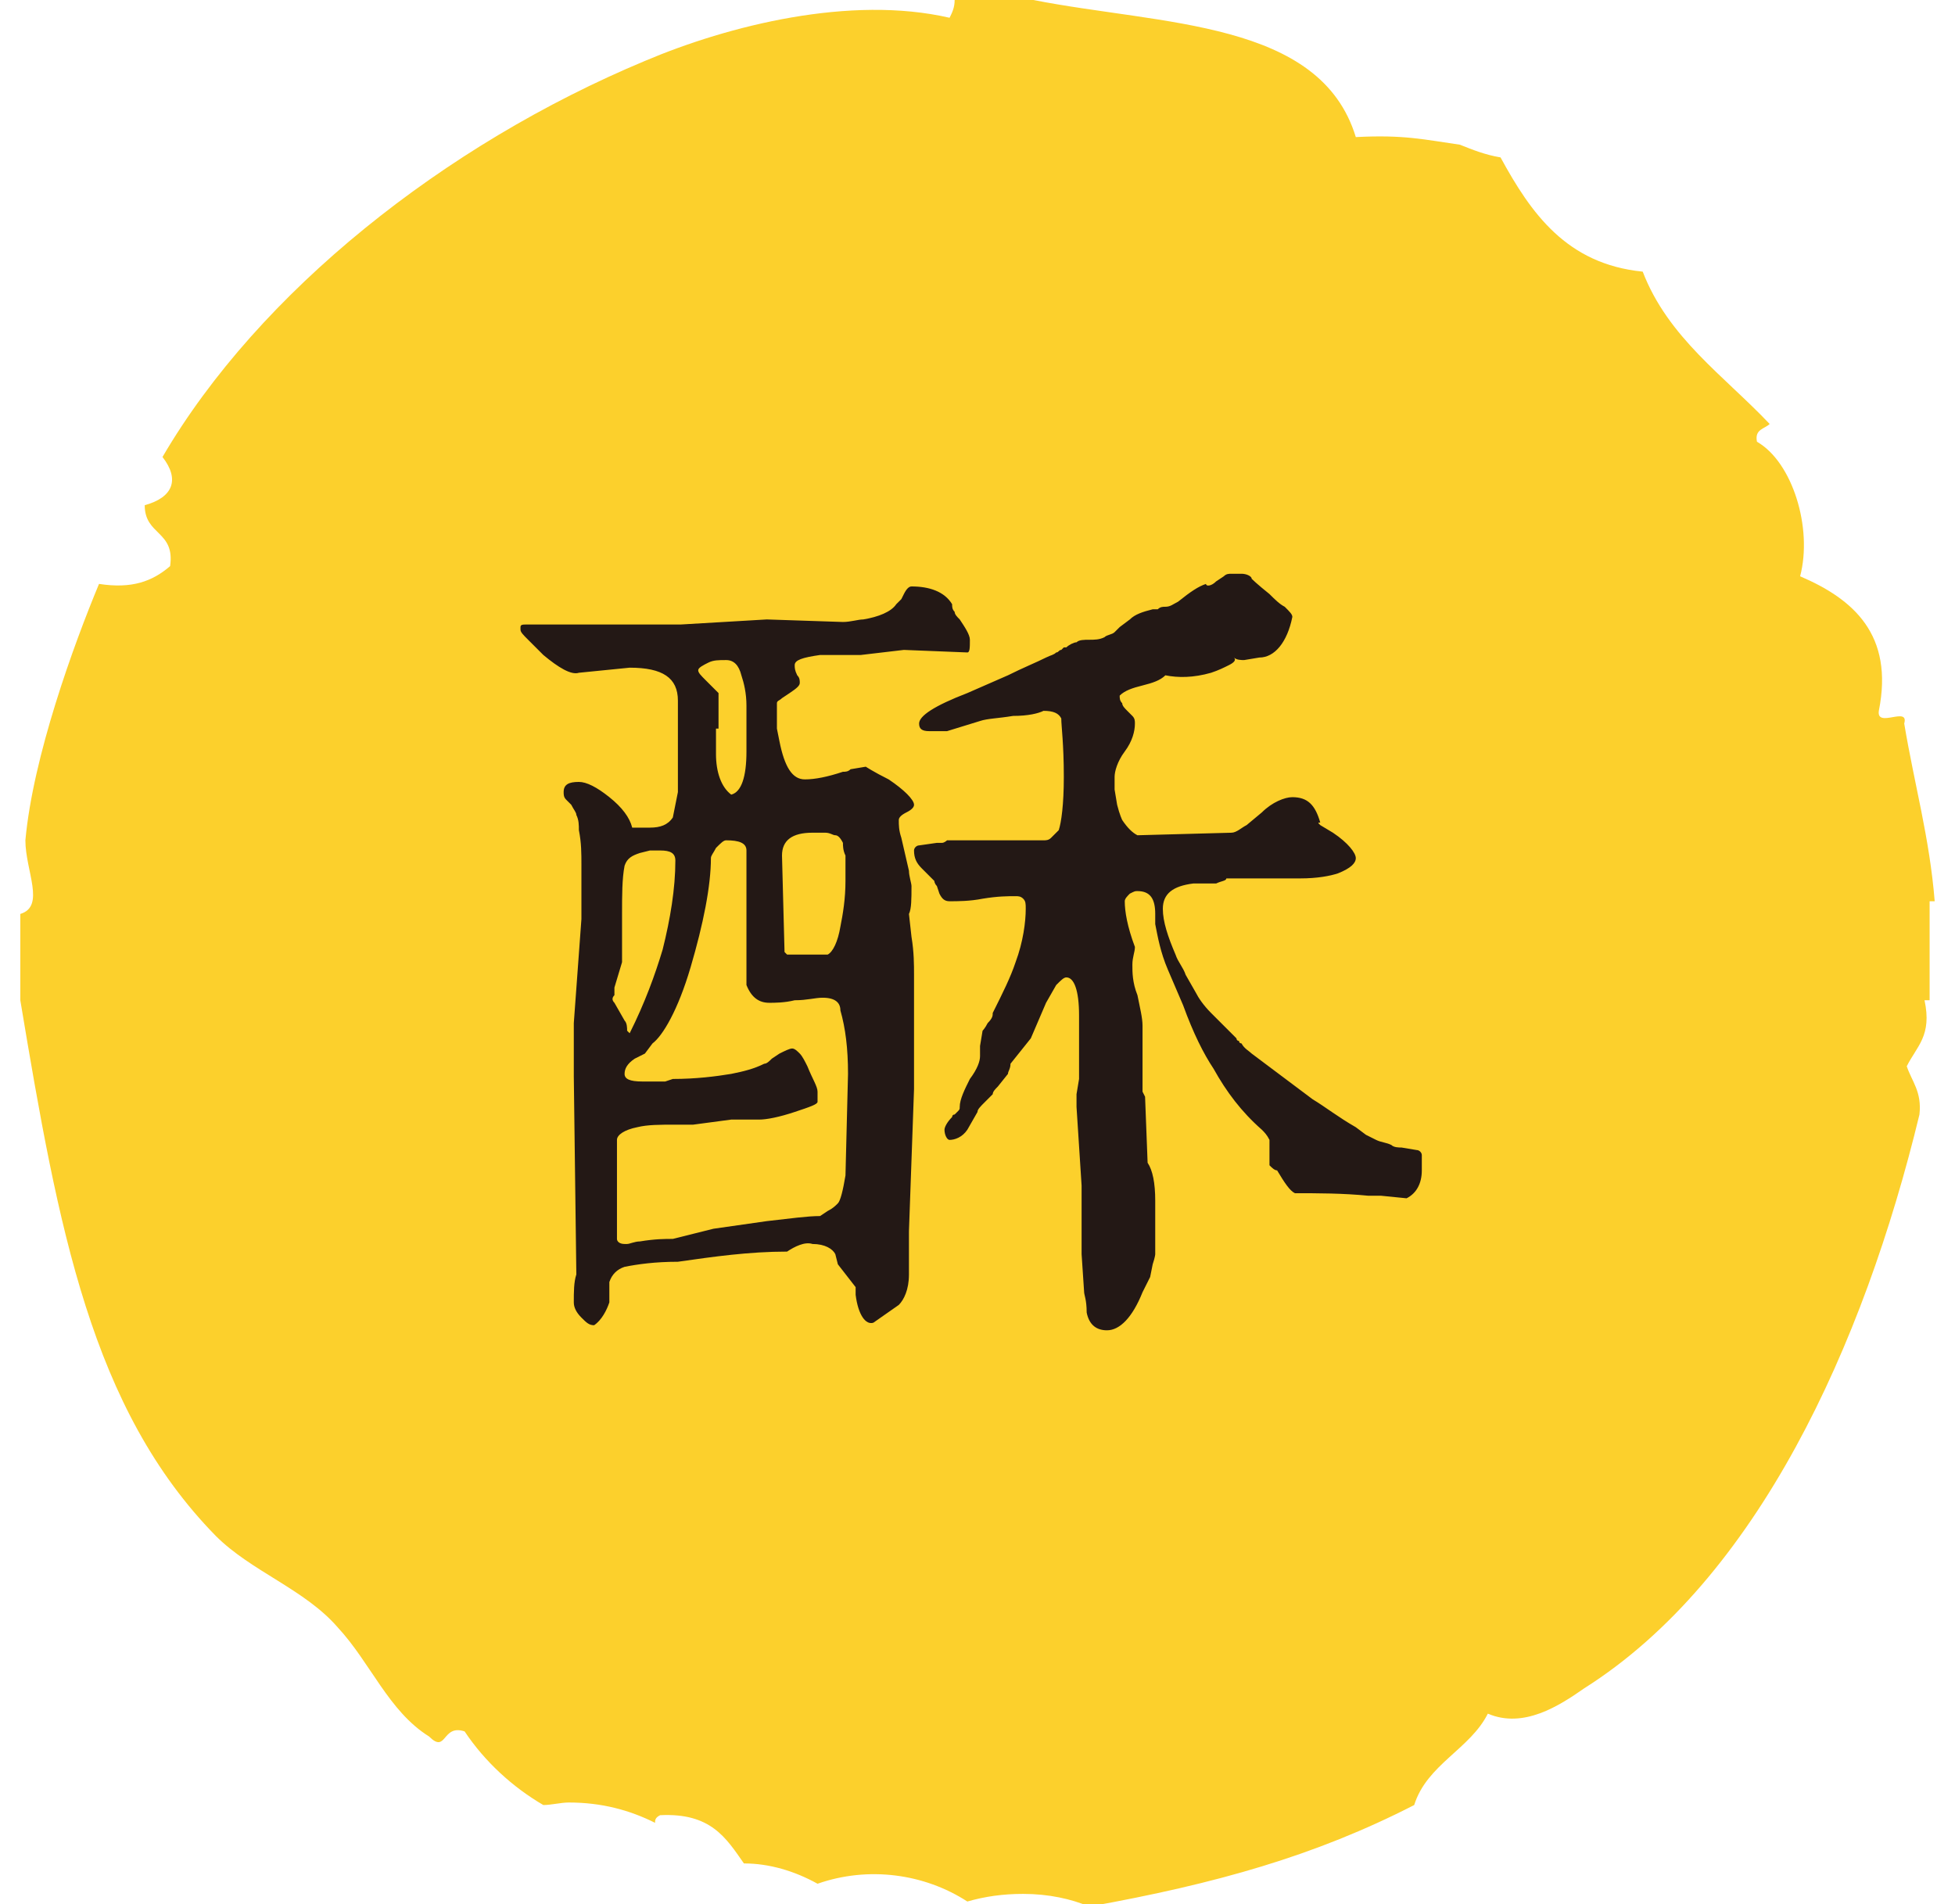
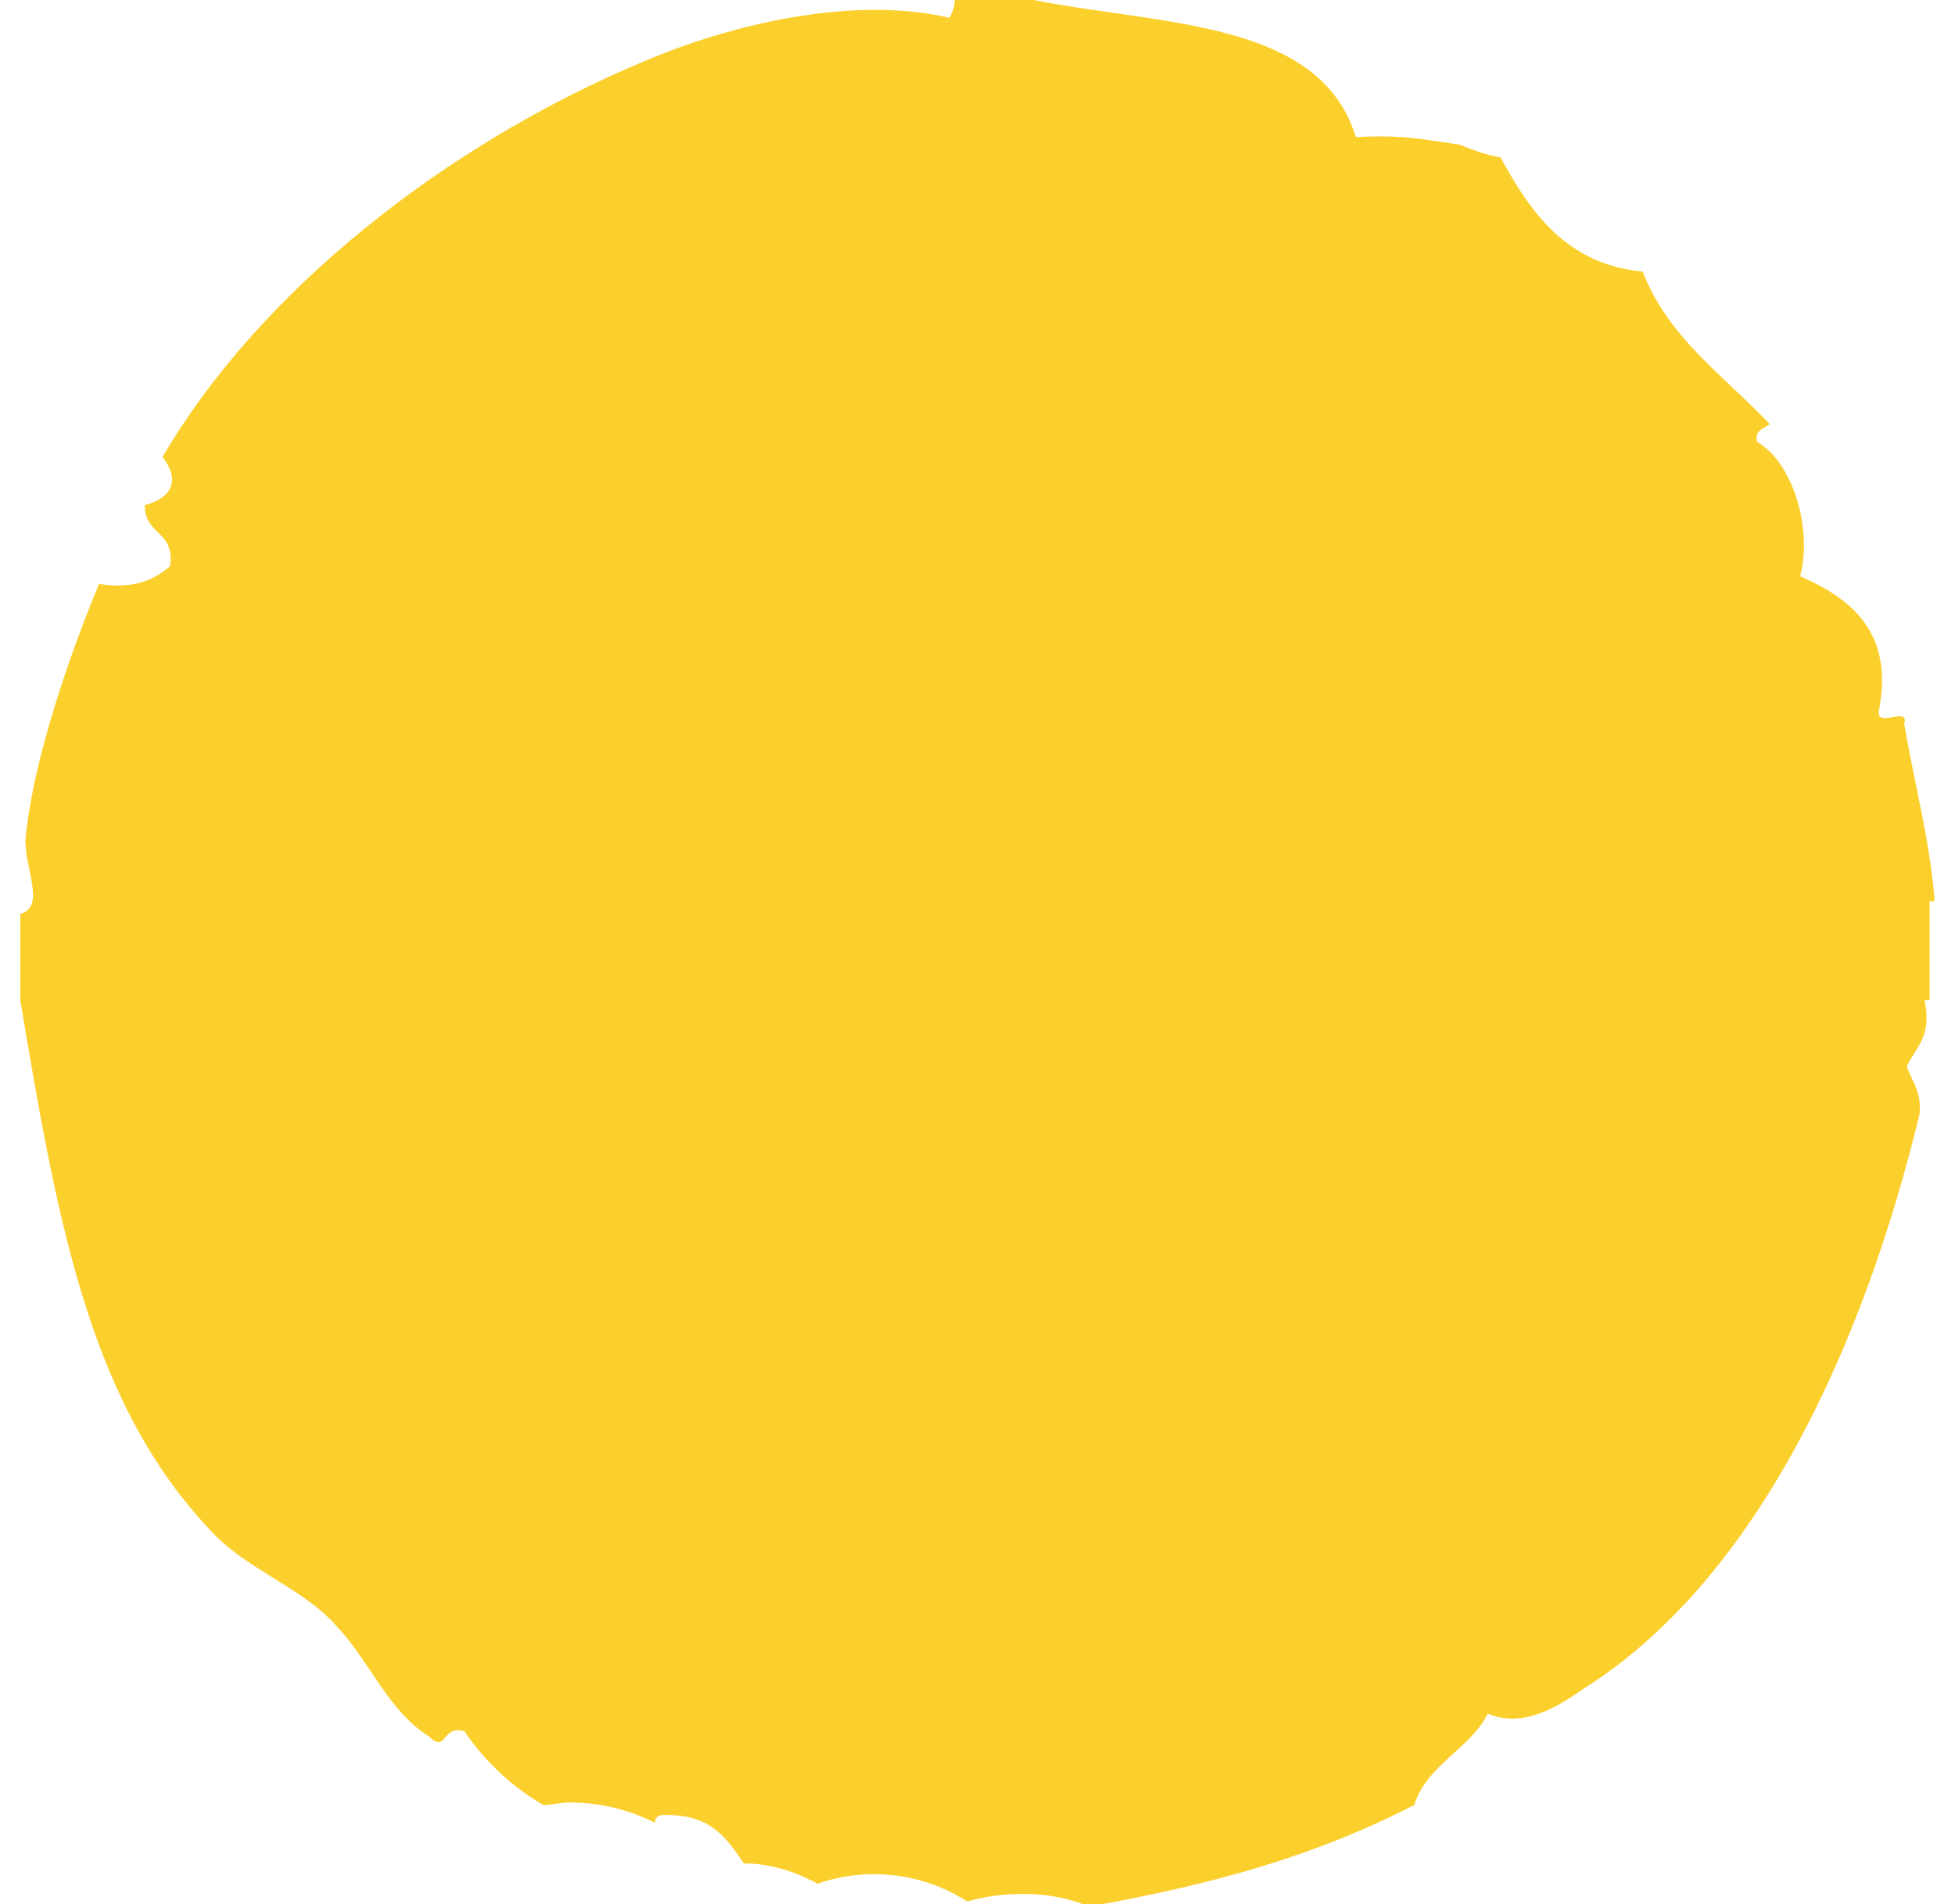
<svg xmlns="http://www.w3.org/2000/svg" version="1.1" id="圖層_1" x="0px" y="0px" viewBox="0 0 77 75" enable-background="new 0 0 77 75" xml:space="preserve">
  <path fill-rule="evenodd" clip-rule="evenodd" fill="#FCD02C" d="M76.2,35.5c-0.2-2.5-0.8-4.6-1.2-7c0.2-0.7-1.1,0.2-1-0.5  c0.6-3-1-4.4-3.1-5.3c0.5-1.9-0.3-4.5-1.7-5.3c-0.1-0.5,0.3-0.5,0.5-0.7c-1.8-1.9-4-3.4-5-6c-3-0.3-4.4-2.3-5.6-4.5  c-0.6-0.1-1.1-0.3-1.6-0.5c-1.4-0.2-2.2-0.4-4.1-0.3C52,0.8,45.8,1,40.7,0h-3.1c0,0.3-0.1,0.5-0.2,0.7c-3.9-0.9-8.7,0.3-12,1.7  c-7.9,3.3-15.2,9.1-19,15.6c0.7,0.9,0.4,1.6-0.7,1.9c0,1.2,1.2,1,1,2.4C6,22.9,5.2,23.2,3.9,23c-1,2.4-2.6,6.8-2.9,10.1  C1,34.3,1.8,35.7,0.8,36v3.4c1.5,9,2.8,16.1,7.7,21.1c1.4,1.4,3.5,2.1,4.8,3.6c1.3,1.4,2,3.3,3.6,4.3c0.7,0.7,0.5-0.5,1.4-0.2  c0.8,1.2,1.9,2.2,3.1,2.9c0.3,0,0.7-0.1,1-0.1c1.3,0,2.4,0.3,3.4,0.8c0-0.1,0-0.2,0.2-0.3c2-0.1,2.6,0.9,3.3,1.9c1,0,2,0.3,2.9,0.8  c2-0.7,4.2-0.4,5.9,0.7c0.7-0.2,1.4-0.3,2.2-0.3c1,0,1.9,0.2,2.6,0.5c5-0.9,8.9-2,12.8-4c0.5-1.6,2.2-2.2,2.9-3.6  c1.4,0.6,2.8-0.3,3.8-1c6.8-4.3,11-13.5,13.2-22.6c0.1-0.9-0.3-1.3-0.5-1.9c0.4-0.8,1-1.2,0.7-2.6h0.2V35.5z" />
-   <path fill="#231815" d="M31,49.3c-1.5,0-2.9,0.2-4.3,0.4c-0.9,0-1.6,0.1-2.1,0.2c-0.3,0.1-0.5,0.3-0.6,0.6c0,0.1,0,0.2,0,0.4l0,0.2  c0,0.1,0,0.1,0,0.2c-0.1,0.3-0.3,0.7-0.6,0.9c-0.2,0-0.3-0.1-0.5-0.3c-0.2-0.2-0.3-0.4-0.3-0.6c0-0.4,0-0.8,0.1-1.1l-0.1-7.8  c0-0.6,0-1.3,0-2.1l0.3-4.1c0-0.8,0-1.5,0-2.1c0-0.5,0-0.9-0.1-1.4c0-0.2,0-0.4-0.1-0.6c0-0.1-0.1-0.2-0.2-0.4l-0.1-0.1  c-0.1-0.1-0.1-0.1-0.1-0.1c-0.1-0.1-0.1-0.2-0.1-0.3c0-0.3,0.2-0.4,0.6-0.4c0.3,0,0.7,0.2,1.2,0.6c0.5,0.4,0.8,0.8,0.9,1.2l0.7,0  c0.4,0,0.7-0.1,0.9-0.4l0.2-1v-3.6c0-0.9-0.6-1.3-1.9-1.3l-2,0.2c-0.3,0.1-0.8-0.2-1.4-0.7c-0.2-0.2-0.4-0.4-0.6-0.6  c-0.2-0.2-0.3-0.3-0.3-0.4c0-0.1,0-0.1,0-0.1c0-0.1,0.1-0.1,0.2-0.1h4.7c0.4,0,0.9,0,1.4,0l3.4-0.2l3,0.1c0.3,0,0.6-0.1,0.8-0.1  c0.6-0.1,1.1-0.3,1.3-0.6l0.2-0.2l0.1-0.2c0.1-0.2,0.2-0.3,0.3-0.3c0.7,0,1.3,0.2,1.6,0.7c0,0.1,0,0.2,0.1,0.3  c0,0.1,0.1,0.2,0.2,0.3c0.2,0.3,0.4,0.6,0.4,0.8c0,0.3,0,0.5-0.1,0.5l-2.5-0.1l-1.7,0.2h-1.6c-0.7,0.1-1,0.2-1,0.4  c0,0.1,0,0.2,0.1,0.4c0.1,0.1,0.1,0.2,0.1,0.3c0,0.1-0.1,0.2-0.4,0.4l-0.3,0.2c-0.1,0.1-0.2,0.1-0.2,0.2l0,1l0.1,0.5  c0.2,1,0.5,1.5,1,1.5c0.4,0,0.9-0.1,1.5-0.3c0.1,0,0.2,0,0.3-0.1l0.6-0.1c0,0,0.3,0.2,0.9,0.5c0.6,0.4,1,0.8,1,1  c0,0.1-0.1,0.2-0.3,0.3c-0.2,0.1-0.3,0.2-0.3,0.3c0,0.2,0,0.4,0.1,0.7l0.3,1.3c0,0.2,0.1,0.5,0.1,0.6c0,0.5,0,0.9-0.1,1.1l0.1,0.9  c0.1,0.6,0.1,1.1,0.1,1.5c0,0.3,0,0.6,0,0.9c0,0.2,0,0.4,0,0.5l0,0.3c0,0.1,0,0.2,0,0.3c0,0.8,0,1.6,0,2.5l-0.2,5.6v1.7  c0,0.6-0.2,1-0.4,1.2l-1,0.7c-0.3,0.1-0.6-0.3-0.7-1.1c0-0.1,0-0.2,0-0.3L33,49.8l-0.1-0.4c-0.1-0.2-0.4-0.4-0.9-0.4  C31.7,48.9,31.3,49.1,31,49.3z M24.2,39.5l0.4,0.7c0.1,0.1,0.1,0.3,0.1,0.4l0.1,0.1c0.6-1.2,1-2.3,1.3-3.3c0.3-1.2,0.5-2.4,0.5-3.5  c0-0.3-0.2-0.4-0.6-0.4h-0.4l-0.4,0.1c-0.3,0.1-0.5,0.2-0.6,0.5c-0.1,0.5-0.1,1.2-0.1,1.9c0,0.4,0,1.1,0,1.9l-0.3,1  c0,0.1,0,0.2,0,0.3C24.1,39.3,24.1,39.4,24.2,39.5z M32.2,43.4c0,0.1-0.3,0.2-0.9,0.4c-0.6,0.2-1.1,0.3-1.4,0.3c-0.4,0-0.8,0-1.1,0  l-1.5,0.2c-0.3,0-0.5,0-0.7,0c-0.6,0-1.1,0-1.5,0.1c-0.5,0.1-0.8,0.3-0.8,0.5v3.7c0,0.1,0,0.1,0,0.2c0,0.1,0.1,0.2,0.3,0.2  c-0.1,0,0,0,0.1,0c0.1,0,0.3-0.1,0.5-0.1c0.6-0.1,1-0.1,1.3-0.1l1.6-0.4l2.1-0.3c0.9-0.1,1.6-0.2,2.1-0.2l0.3-0.2  c0.2-0.1,0.3-0.2,0.4-0.3c0.1-0.1,0.2-0.5,0.3-1.1l0.1-4c0-1-0.1-1.8-0.3-2.5c0-0.3-0.2-0.5-0.7-0.5c-0.3,0-0.6,0.1-1.1,0.1  c-0.4,0.1-0.8,0.1-1,0.1c-0.4,0-0.7-0.2-0.9-0.7v-5.3c0-0.3-0.3-0.4-0.8-0.4c-0.1,0-0.2,0.1-0.4,0.3c-0.1,0.2-0.2,0.3-0.2,0.4  c0,1.1-0.3,2.6-0.8,4.3c-0.5,1.7-1.1,2.7-1.5,3l-0.3,0.4L25,41.7c-0.3,0.2-0.4,0.4-0.4,0.6c0,0.2,0.2,0.3,0.7,0.3c0.1,0,0.3,0,0.5,0  h0.4l0.3-0.1c0.9,0,1.7-0.1,2.3-0.2c0.5-0.1,0.9-0.2,1.3-0.4c0.1,0,0.2-0.1,0.3-0.2l0.3-0.2c0.2-0.1,0.4-0.2,0.5-0.2  c0.1,0,0.2,0.1,0.3,0.2c0.1,0.1,0.2,0.3,0.3,0.5c0.2,0.5,0.4,0.8,0.4,1L32.2,43.4z M28.2,28.7c0,0.4,0,0.8,0,1  c0,0.7,0.2,1.3,0.6,1.6c0.4-0.1,0.6-0.7,0.6-1.7l0-0.6c0-0.4,0-0.8,0-1.2c0-0.5-0.1-0.9-0.2-1.2c-0.1-0.4-0.3-0.6-0.6-0.6  c-0.3,0-0.5,0-0.7,0.1c-0.2,0.1-0.4,0.2-0.4,0.3c0,0.1,0.1,0.2,0.3,0.4c0.1,0.1,0.3,0.3,0.5,0.5V28.7z M31,37.6h1.6  c0.2-0.1,0.4-0.5,0.5-1.1c0.1-0.5,0.2-1.1,0.2-1.8l0-1c-0.1-0.2-0.1-0.4-0.1-0.5c-0.1-0.2-0.2-0.3-0.3-0.3c-0.1,0-0.2-0.1-0.4-0.1  H32c-0.8,0-1.2,0.3-1.2,0.9l0.1,3.8L31,37.6z M42.7,50.9l-0.1-1.5c0-0.6,0-1.6,0-2.7l-0.2-3.1c0-0.1,0-0.3,0-0.5l0.1-0.6  c0-0.3,0-0.7,0-1.2l0-1.3c0-1-0.2-1.5-0.5-1.5c-0.1,0-0.2,0.1-0.4,0.3l-0.4,0.7l-0.6,1.4l-0.8,1c0,0.2-0.1,0.3-0.1,0.4l-0.4,0.5  c-0.1,0.1-0.2,0.2-0.2,0.3c0,0-0.1,0.1-0.3,0.3c-0.2,0.2-0.3,0.3-0.3,0.4l-0.4,0.7c-0.2,0.3-0.5,0.4-0.7,0.4c-0.1,0-0.2-0.2-0.2-0.4  c0-0.1,0.1-0.3,0.3-0.5c0,0,0-0.1,0.1-0.1l0.1-0.1c0.1-0.1,0.1-0.1,0.1-0.2c0-0.3,0.2-0.7,0.4-1.1c0.3-0.4,0.4-0.7,0.4-0.9l0-0.2  c0-0.1,0-0.2,0-0.2l0.1-0.6c0,0,0.1-0.1,0.2-0.3c0.2-0.2,0.2-0.3,0.2-0.4c0.4-0.8,0.7-1.4,0.9-2c0.3-0.8,0.4-1.6,0.4-2.1  c0-0.2,0-0.3-0.1-0.4c-0.1-0.1-0.2-0.1-0.3-0.1c-0.3,0-0.7,0-1.3,0.1c-0.5,0.1-1,0.1-1.3,0.1c-0.2,0-0.3-0.1-0.4-0.3l-0.1-0.3  c-0.1-0.1-0.1-0.2-0.1-0.2l-0.3-0.3c-0.1-0.1-0.1-0.1-0.1-0.1c-0.1-0.1-0.1-0.1-0.1-0.1c-0.2-0.2-0.3-0.4-0.3-0.7  c0-0.1,0.1-0.2,0.2-0.2l0.7-0.1c0.1,0,0.1,0,0.2,0c0.1,0,0.2-0.1,0.2-0.1h3.8c0.1,0,0.2,0,0.3-0.1c0.1-0.1,0.2-0.2,0.3-0.3  c0.1-0.3,0.2-1,0.2-2.1c0-1.3-0.1-2-0.1-2.3c-0.1-0.2-0.3-0.3-0.7-0.3c-0.2,0.1-0.6,0.2-1.2,0.2c-0.6,0.1-1,0.1-1.3,0.2l-1.3,0.4  h-0.7c-0.3,0-0.4-0.1-0.4-0.3c0-0.3,0.6-0.7,1.9-1.2l1.6-0.7c0.6-0.3,1.1-0.5,1.5-0.7c0.2-0.1,0.3-0.1,0.4-0.2  c0.1,0,0.1-0.1,0.2-0.1c0,0,0,0,0.1-0.1l0.1,0c0.1-0.1,0.3-0.2,0.4-0.2c0.1-0.1,0.3-0.1,0.5-0.1c0.2,0,0.4,0,0.6-0.1  c0.1-0.1,0.3-0.1,0.4-0.2l0.2-0.2l0.4-0.3c0.2-0.2,0.5-0.3,0.9-0.4l0.2,0c0.1-0.1,0.2-0.1,0.3-0.1c0.2,0,0.3-0.1,0.5-0.2  c0.5-0.4,0.8-0.6,1.1-0.7c0,0.1,0.2,0.1,0.4-0.1c0,0,0,0,0,0l0.3-0.2c0.1-0.1,0.2-0.1,0.3-0.1h0.4c0.2,0,0.4,0.1,0.4,0.2  c0,0,0.2,0.2,0.7,0.6c0.2,0.2,0.4,0.4,0.6,0.5c0.2,0.2,0.3,0.3,0.3,0.4c-0.2,1-0.7,1.6-1.3,1.6L49,26c-0.1,0-0.3,0-0.4-0.1  c0.1,0.1,0,0.2-0.2,0.3c-0.2,0.1-0.4,0.2-0.7,0.3c-0.7,0.2-1.3,0.2-1.8,0.1c-0.2,0.2-0.5,0.3-0.9,0.4c-0.4,0.1-0.7,0.2-0.9,0.4  c0,0.1,0,0.2,0.1,0.3c0,0.1,0.1,0.2,0.2,0.3c0.1,0.1,0.2,0.2,0.2,0.2c0.1,0.1,0.1,0.2,0.1,0.3c0,0.3-0.1,0.7-0.4,1.1  c-0.3,0.4-0.4,0.8-0.4,1l0,0.5l0.1,0.6c0.1,0.4,0.2,0.6,0.2,0.6c0.2,0.3,0.4,0.5,0.6,0.6l3.7-0.1c0.2,0,0.4-0.2,0.6-0.3l0.6-0.5  c0.4-0.4,0.9-0.6,1.2-0.6c0.6,0,0.9,0.3,1.1,1c-0.1,0-0.1,0,0,0.1l0.5,0.3c0.6,0.4,0.9,0.8,0.9,1c0,0.2-0.2,0.4-0.7,0.6  c-0.3,0.1-0.8,0.2-1.5,0.2c-0.5,0-1.1,0-1.7,0c-0.1,0-0.2,0-0.4,0h-0.8c0,0.1-0.2,0.1-0.4,0.2h-0.9c-0.8,0.1-1.2,0.4-1.2,1  c0,0.5,0.2,1.1,0.5,1.8c0.1,0.3,0.3,0.5,0.4,0.8l0.4,0.7c0.1,0.2,0.3,0.5,0.6,0.8c0.1,0.1,0.2,0.2,0.4,0.4l0.6,0.6  c0,0,0,0.1,0.1,0.1c0,0.1,0.1,0.1,0.1,0.1c0.1,0.2,0.3,0.3,0.4,0.4l2.4,1.8c0.5,0.3,1,0.7,1.7,1.1l0.4,0.3l0.4,0.2  c0.2,0.1,0.4,0.1,0.6,0.2c0.1,0.1,0.3,0.1,0.4,0.1l0.6,0.1c0.1,0,0.2,0.1,0.2,0.2c0,0.1,0,0.3,0,0.6c0,0.5-0.2,0.9-0.6,1.1l-1-0.1  c-0.2,0-0.4,0-0.5,0c-1-0.1-2-0.1-2.9-0.1c-0.2-0.1-0.4-0.4-0.7-0.9c-0.1,0-0.2-0.1-0.3-0.2L50,44.9c-0.1-0.2-0.2-0.3-0.3-0.4  c-0.8-0.7-1.4-1.5-1.9-2.4c-0.4-0.6-0.8-1.4-1.2-2.5L46,38.2c-0.3-0.7-0.4-1.3-0.5-1.8V36c0-0.6-0.2-0.9-0.7-0.9  c-0.1,0-0.1,0-0.3,0.1c-0.1,0.1-0.2,0.2-0.2,0.3c0,0.4,0.1,1,0.4,1.8c0,0.2-0.1,0.4-0.1,0.7c0,0.3,0,0.7,0.2,1.2  c0.1,0.5,0.2,0.9,0.2,1.2V43l0.1,0.2l0.1,2.6c0.2,0.3,0.3,0.8,0.3,1.5l0,2.1c0,0,0,0.1-0.1,0.4l-0.1,0.5L45,50.9  c-0.4,1-0.9,1.5-1.4,1.5c-0.4,0-0.7-0.2-0.8-0.7C42.8,51.2,42.7,51,42.7,50.9z M43.1,31.5L43.1,31.5v-0.1V31.5z" />
</svg>